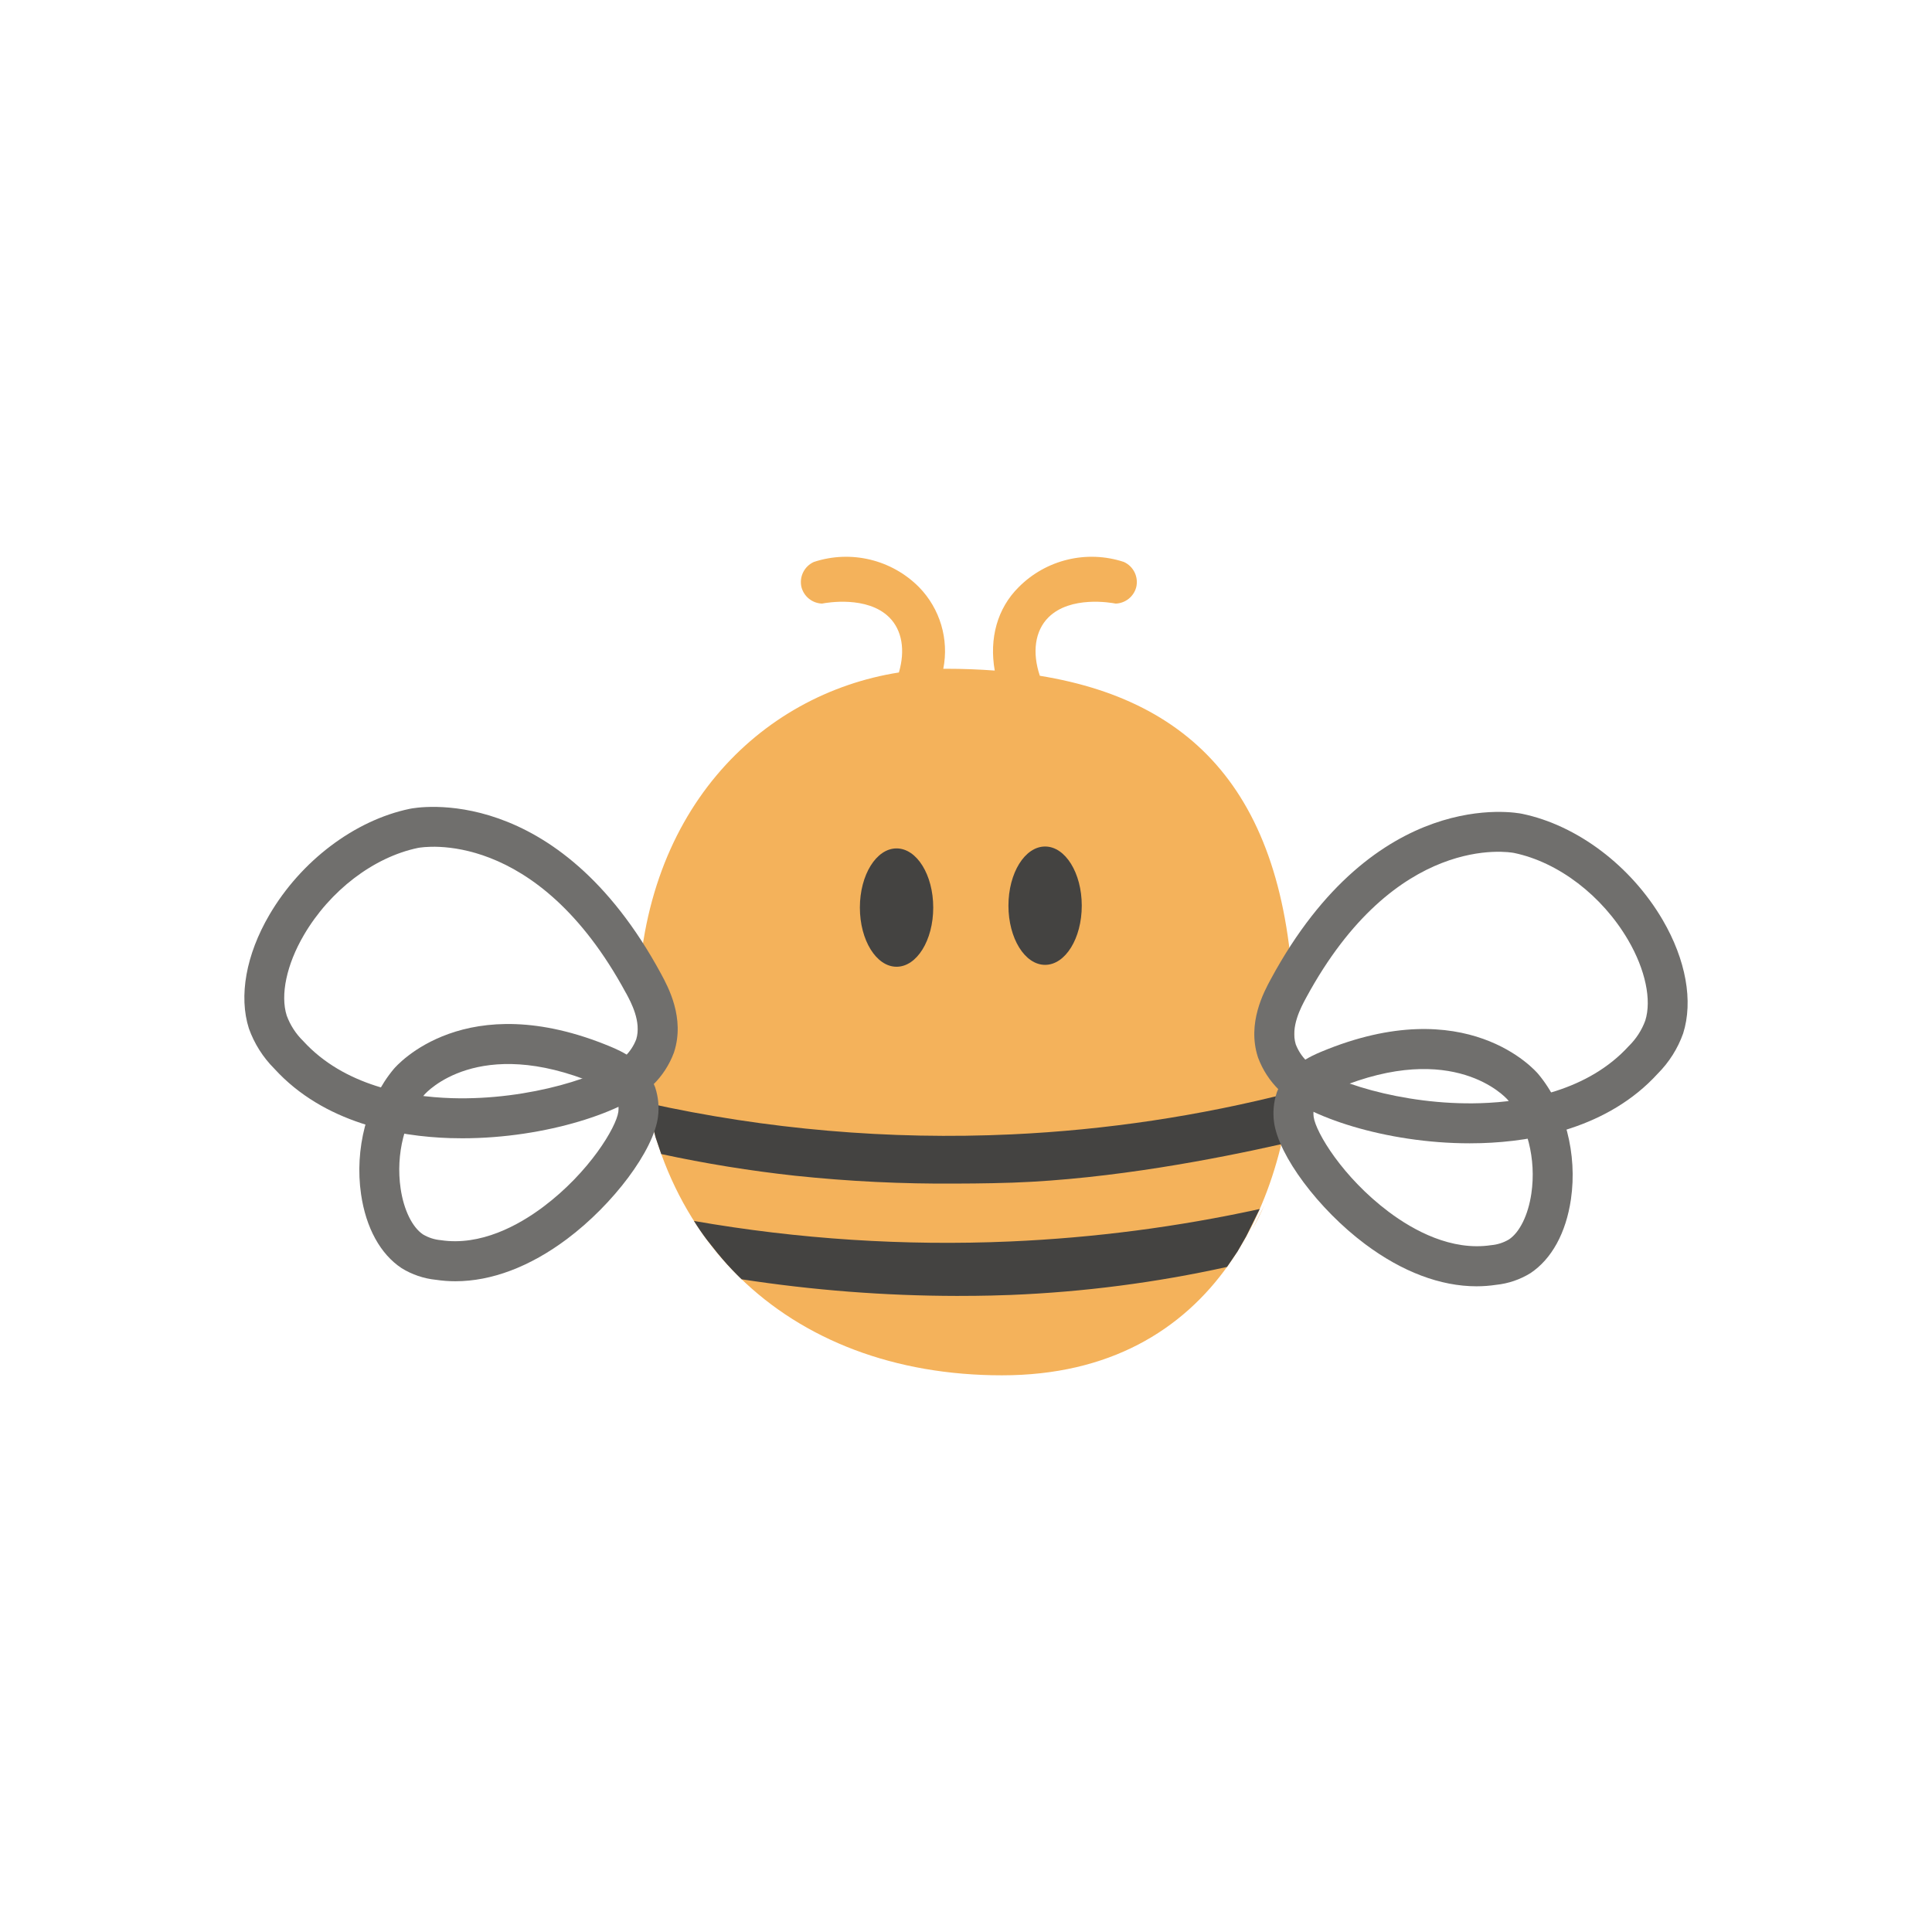
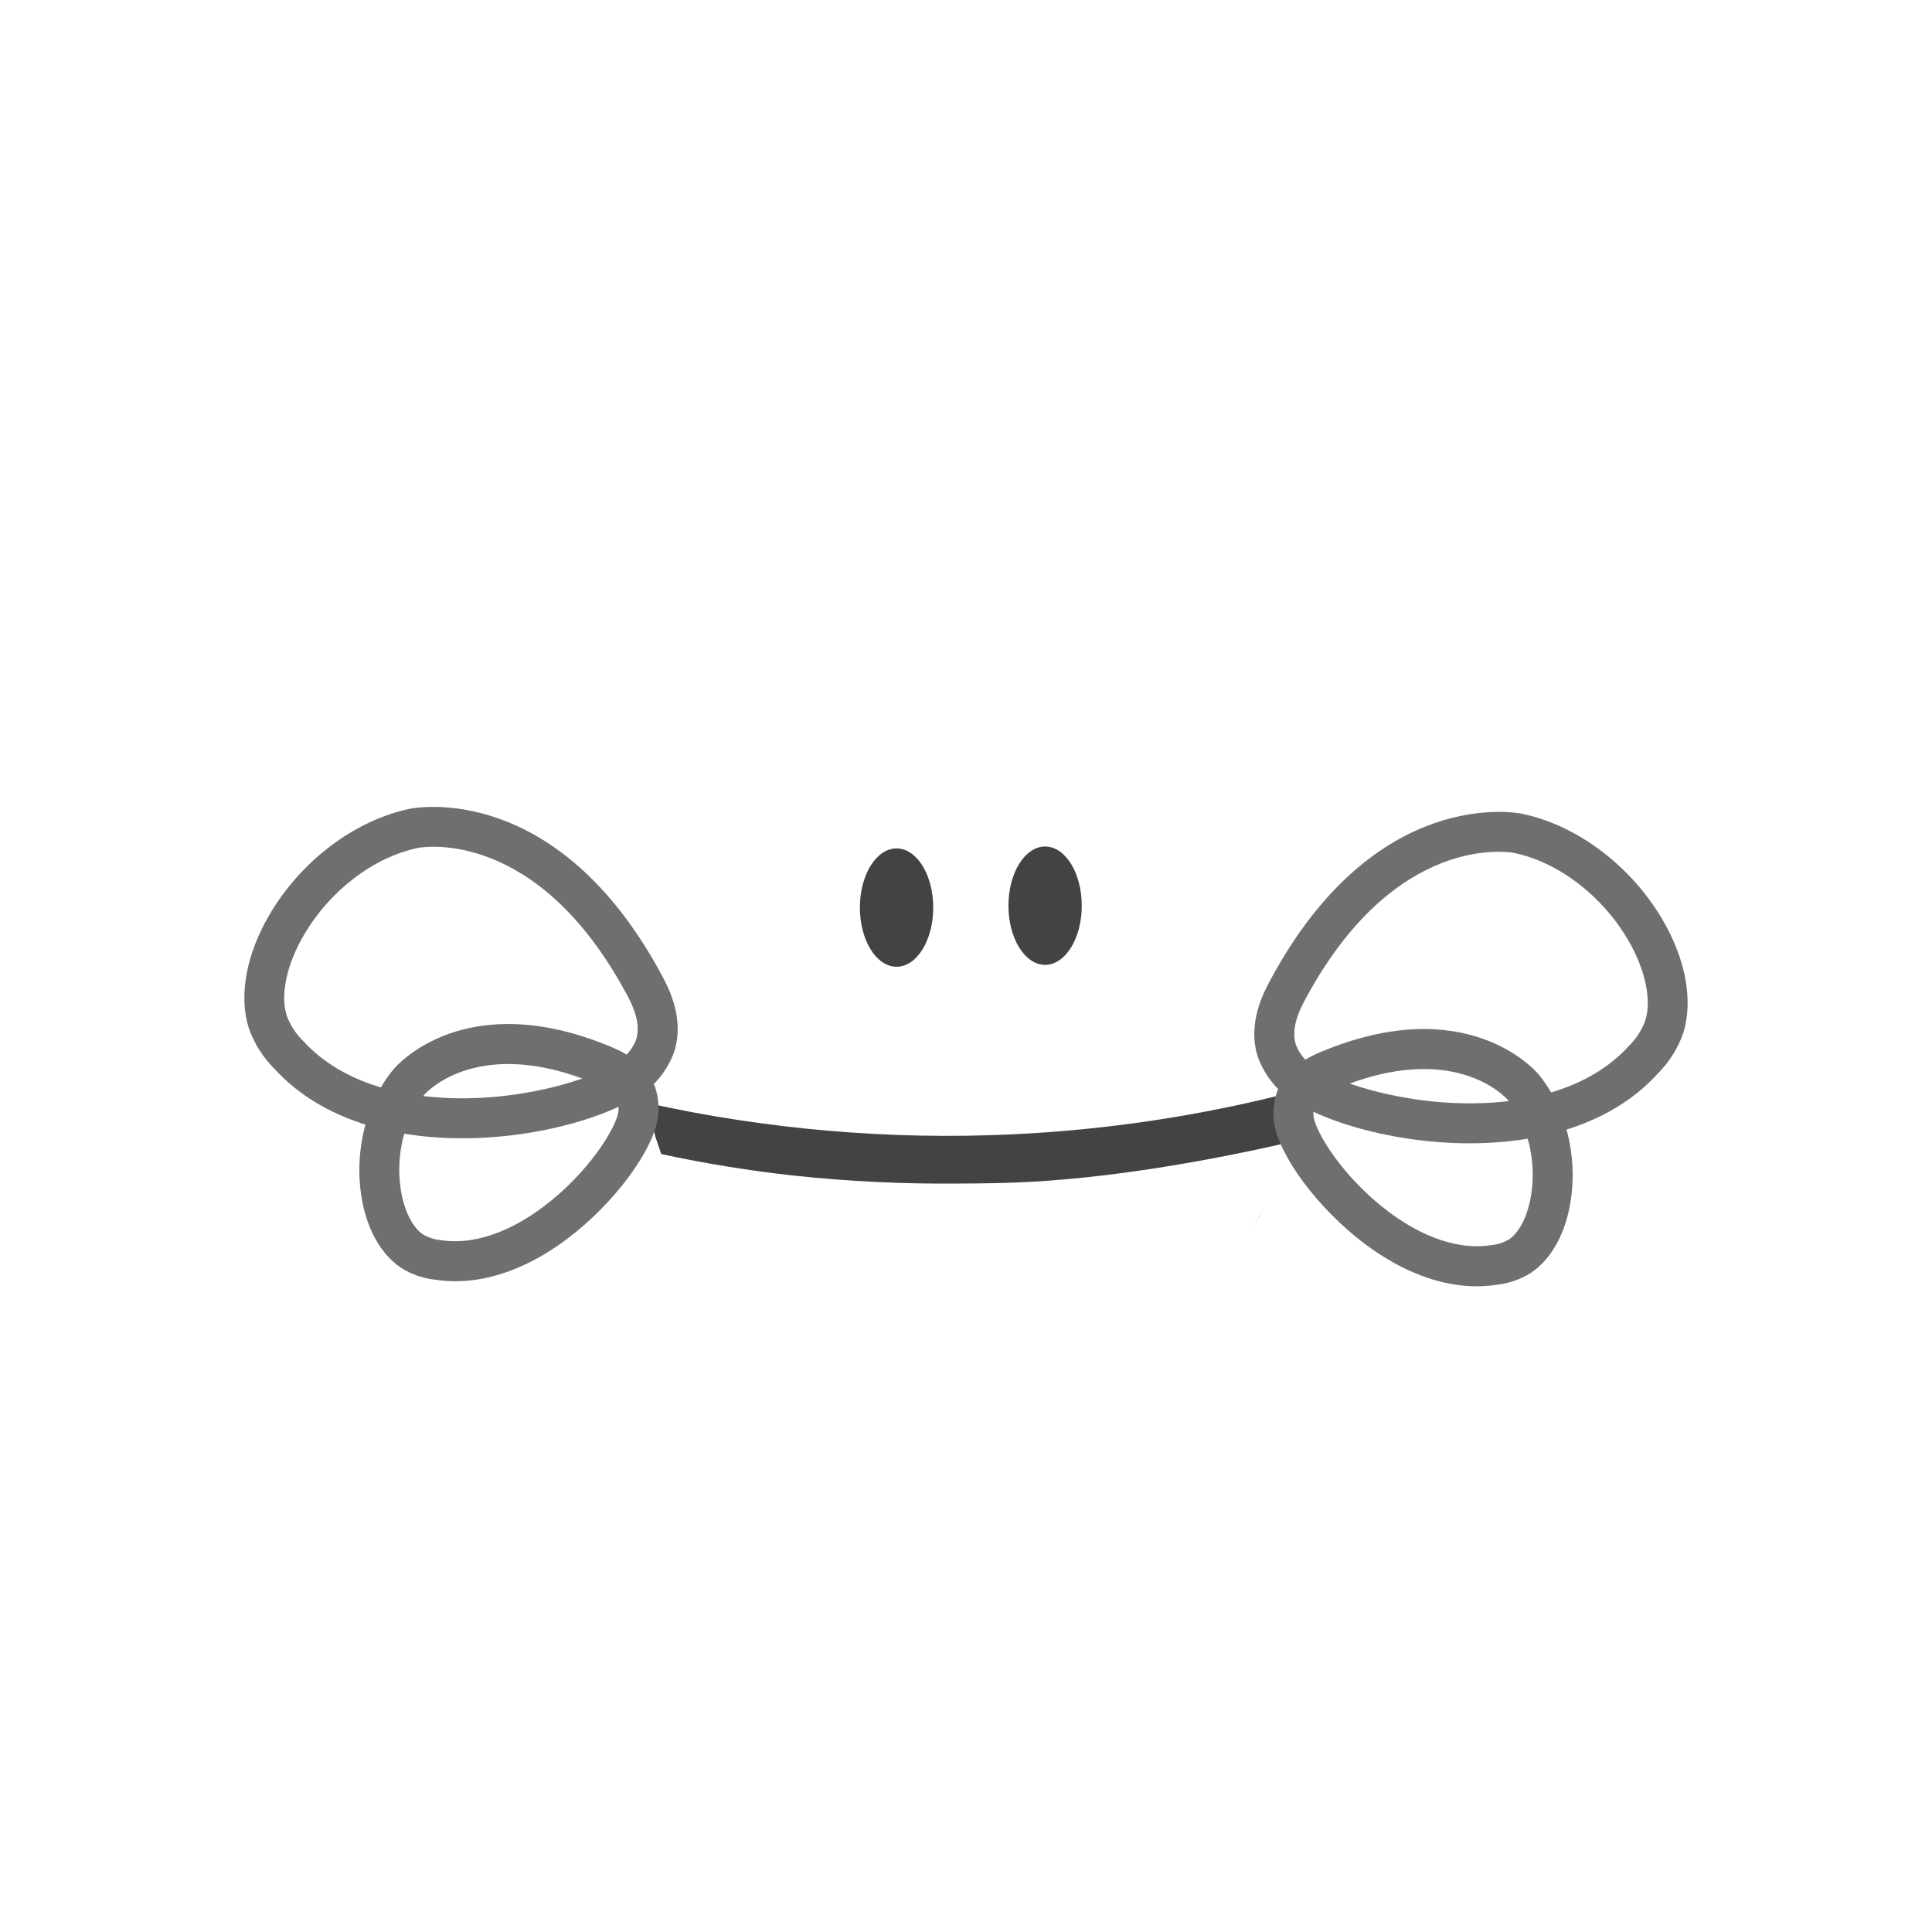
<svg xmlns="http://www.w3.org/2000/svg" viewBox="0 0 1200 1200" data-name="Warstwa 1" id="Warstwa_1">
  <defs>
    <style>
      .cls-1 {
        fill: none;
      }

      .cls-2 {
        fill: #444341;
      }

      .cls-3 {
        fill: #706f6d;
      }

      .cls-4 {
        fill: #f4b25b;
      }

      .cls-5 {
        clip-path: url(#clippath);
      }
    </style>
    <clipPath id="clippath">
      <rect height="508.476" width="896.443" y="345.762" x="151.779" class="cls-1" />
    </clipPath>
  </defs>
  <g data-name="Group 1643" id="Group_1643">
    <g class="cls-5">
      <g data-name="Group 1642" id="Group_1642">
-         <path d="M645.865,419.74c-4.872-14.489-3.079-27.943,5.388-36.325,13.685-13.539,38.869-9.078,41.705-8.513,6.062-.204,11.268-4.373,12.792-10.244,1.495-6.38-1.733-12.926-7.705-15.624-22.98-7.578-48.27-1.517-65.319,15.655-13.315,13.181-18.376,31.88-14.878,51.807-9.779-.72-19.877-1.116-30.368-1.116-.531,0-1.058.035-1.589.035,3.635-18.355-1.996-37.324-15.059-50.722-17.047-17.174-42.337-23.237-65.319-15.659-5.976,2.692-9.211,9.238-7.72,15.621,1.524,5.871,6.73,10.04,12.792,10.244,2.836-.562,28.024-5.022,41.705,8.513,8.059,7.985,10.052,20.577,6.023,34.274-86.023,13.515-162.155,86.777-162.155,211.011,0,138.134,92.908,225.538,226.158,225.538s181.536-111.853,181.536-213.316c0-138.73-55.686-204.553-157.984-221.178" class="cls-4" data-name="Path 4422" id="Path_4422" />
        <path d="M397.044,625.459v.385c.666-3.791.744-7.662.231-11.476-.142,3.656-.239,7.347-.239,11.103" class="cls-4" data-name="Path 4423" id="Path_4423" />
        <path d="M406.626,698.02h-.058c.331,1.174.72,2.309,1.058,3.464-.1-.404-.181-.77-.296-1.201-.223-.77-.462-1.539-.704-2.251" class="cls-4" data-name="Path 4424" id="Path_4424" />
        <path d="M785.365,748.488l-7.62,15.393c2.721-5.03,5.311-10.137,7.62-15.393" class="cls-4" data-name="Path 4425" id="Path_4425" />
-         <path d="M782.429,750.936c-51.012,11.151-102.888,17.897-155.055,20.166-65.716,2.842-131.547-1.43-196.345-12.742,2.309,3.698,4.907,7.562,7.885,11.503,1.349,1.778,2.695,3.476,4.037,5.095,1.796,2.309,3.707,4.642,5.734,7,4.022,4.684,8.043,8.878,11.93,12.627,44.252,6.816,88.957,10.272,133.731,10.337,16.548.023,28.886-.423,33.446-.604,45.205-1.822,90.159-7.645,134.336-17.402,2.183-3.202,4.364-6.409,6.542-9.621l5.388-9.417h0l8.37-16.941Z" class="cls-2" data-name="Path 4426" id="Path_4426" />
        <path d="M799.262,694.176l2.532-15.574c-56.734,14.539-114.805,23.242-173.308,25.973-76.103,3.535-152.338-3.029-226.716-19.523.512,2.382,1.016,4.757,1.539,7.143l2.209,8.636.15.035c.239.72.473,1.455.697,2.236.331,1.155.604,2.309.835,3.36,1.175,3.443,2.348,6.889,3.517,10.337,27.456,5.926,55.202,10.422,83.125,13.469,33.28,3.513,66.733,5.14,100.197,4.872,0,0,18.395,0,34.728-.57,61.936-2.186,127.039-14.901,167.155-23.922l3.202-15.605h0l.166-.835h-.035" class="cls-2" data-name="Path 4427" id="Path_4427" />
        <path d="M649.132,599.29c12.576,0,22.771-16.448,22.771-36.756s-10.194-36.748-22.771-36.748-22.771,16.448-22.771,36.729,10.179,36.775,22.771,36.775" class="cls-2" data-name="Path 4428" id="Path_4428" />
        <path d="M556.875,600.467c12.576,0,22.771-16.448,22.771-36.756s-10.194-36.748-22.771-36.748-22.79,16.436-22.79,36.737,10.214,36.767,22.79,36.767" class="cls-2" data-name="Path 4429" id="Path_4429" />
        <path d="M912.862,710.131c-52.288,0-101.509-16.729-118.392-33.123-5.765-5.628-10.212-12.462-13.023-20.012l-.189-.539c-6.704-20.977,3.675-40.181,8.109-48.374,64.895-120.012,152.411-103.383,156.102-102.606,34.224,7.123,67.651,32.377,87.254,65.923,14.447,24.734,19.08,50.441,12.7,70.514-3.351,9.396-8.749,17.928-15.805,24.98-30.787,33.77-76.583,42.132-109.471,43.125-2.425.073-4.857.108-7.273.108M804.811,648.645c1.528,3.986,3.902,7.594,6.958,10.575,12.18,11.834,59.096,27.489,107.601,25.992,28.093-.843,66.962-7.697,92.311-35.49,4.531-4.439,8.02-9.828,10.217-15.778,4.045-12.734.131-31.607-10.625-50.029-16.163-27.662-43.317-48.405-70.864-54.131-2.871-.57-73.562-12.842-129.221,90.075-3.152,5.849-9.682,17.922-6.381,28.778" class="cls-3" data-name="Path 4430" id="Path_4430" />
        <path d="M917.138,798.944c-22.34,0-46.181-8.936-69.332-26.273-28.863-21.62-53.662-54.859-56.475-75.678-.814-6.146-.246-12.397,1.663-18.295l.189-.539c5.965-15.863,21.613-22.432,27.497-24.914,90.341-37.676,133.046,11.799,134.817,13.92,16.59,19.885,24.345,49.671,20.239,77.737-3.052,20.87-11.999,37.16-25.18,45.892-6.454,3.98-13.724,6.452-21.266,7.231-4.024.608-8.088.913-12.157.912M816.518,686.648c-.694,2.276-.895,4.675-.589,7.035,1.301,9.598,18.037,37.591,46.758,59.111,15.317,11.468,38.822,24.326,63.498,20.604,3.91-.337,7.693-1.557,11.064-3.567,6.604-4.376,11.957-15.143,13.908-28.532,3.121-21.297-2.525-43.614-14.728-58.245-1.258-1.432-33.535-37.202-106.112-6.927-3.764,1.582-11.484,4.826-13.812,10.533" class="cls-3" data-name="Path 4431" id="Path_4431" />
        <path d="M279.868,706.91c-32.907-1.001-78.684-9.359-109.479-43.136-7.053-7.051-12.451-15.58-15.805-24.972-6.388-20.081-1.763-45.796,12.7-70.525,19.596-33.554,53.027-58.796,87.247-65.911,3.698-.77,91.207-17.418,156.114,102.594,4.433,8.201,14.812,27.397,8.082,48.382l-.181.531c-2.809,7.552-7.26,14.387-13.031,20.012-16.887,16.41-66.104,33.123-118.384,33.123-2.417,0-4.849-.042-7.273-.108M388.766,616.739c-55.632-102.906-126.323-90.645-129.186-90.075-27.543,5.75-54.693,26.481-70.856,54.143-10.775,18.403-14.678,37.268-10.637,50.002,2.194,5.955,5.689,11.345,10.229,15.778,25.361,27.801,64.195,34.635,92.311,35.498,48.49,1.489,95.44-14.158,107.601-26,3.058-2.975,5.43-6.581,6.95-10.568,3.31-10.856-3.217-22.936-6.381-28.778" class="cls-3" data-name="Path 4432" id="Path_4432" />
        <path d="M270.709,794.907c-7.543-.775-14.814-3.247-21.266-7.231-13.181-8.72-22.14-25.022-25.18-45.892-4.102-28.093,3.648-57.864,20.239-77.737,1.77-2.117,44.476-51.591,134.817-13.908,5.884,2.474,21.532,9.044,27.497,24.914l.189.531c1.908,5.899,2.476,12.149,1.663,18.295-2.813,20.82-27.62,54.058-56.475,75.678-23.137,17.333-46.985,26.254-69.325,26.254-4.07.005-8.134-.3-12.157-.912M369.67,672.998c-72.577-30.26-104.853,5.511-106.112,6.95-12.203,14.624-17.849,36.944-14.728,58.238,1.951,13.396,7.312,24.152,13.908,28.54,3.372,2.007,7.154,3.226,11.064,3.567,24.676,3.725,48.19-9.144,63.498-20.604,28.721-21.52,45.461-49.513,46.758-59.111.306-2.363.105-4.763-.589-7.043-2.309-5.711-10.044-8.951-13.812-10.533" class="cls-3" data-name="Path 4433" id="Path_4433" />
      </g>
    </g>
  </g>
</svg>